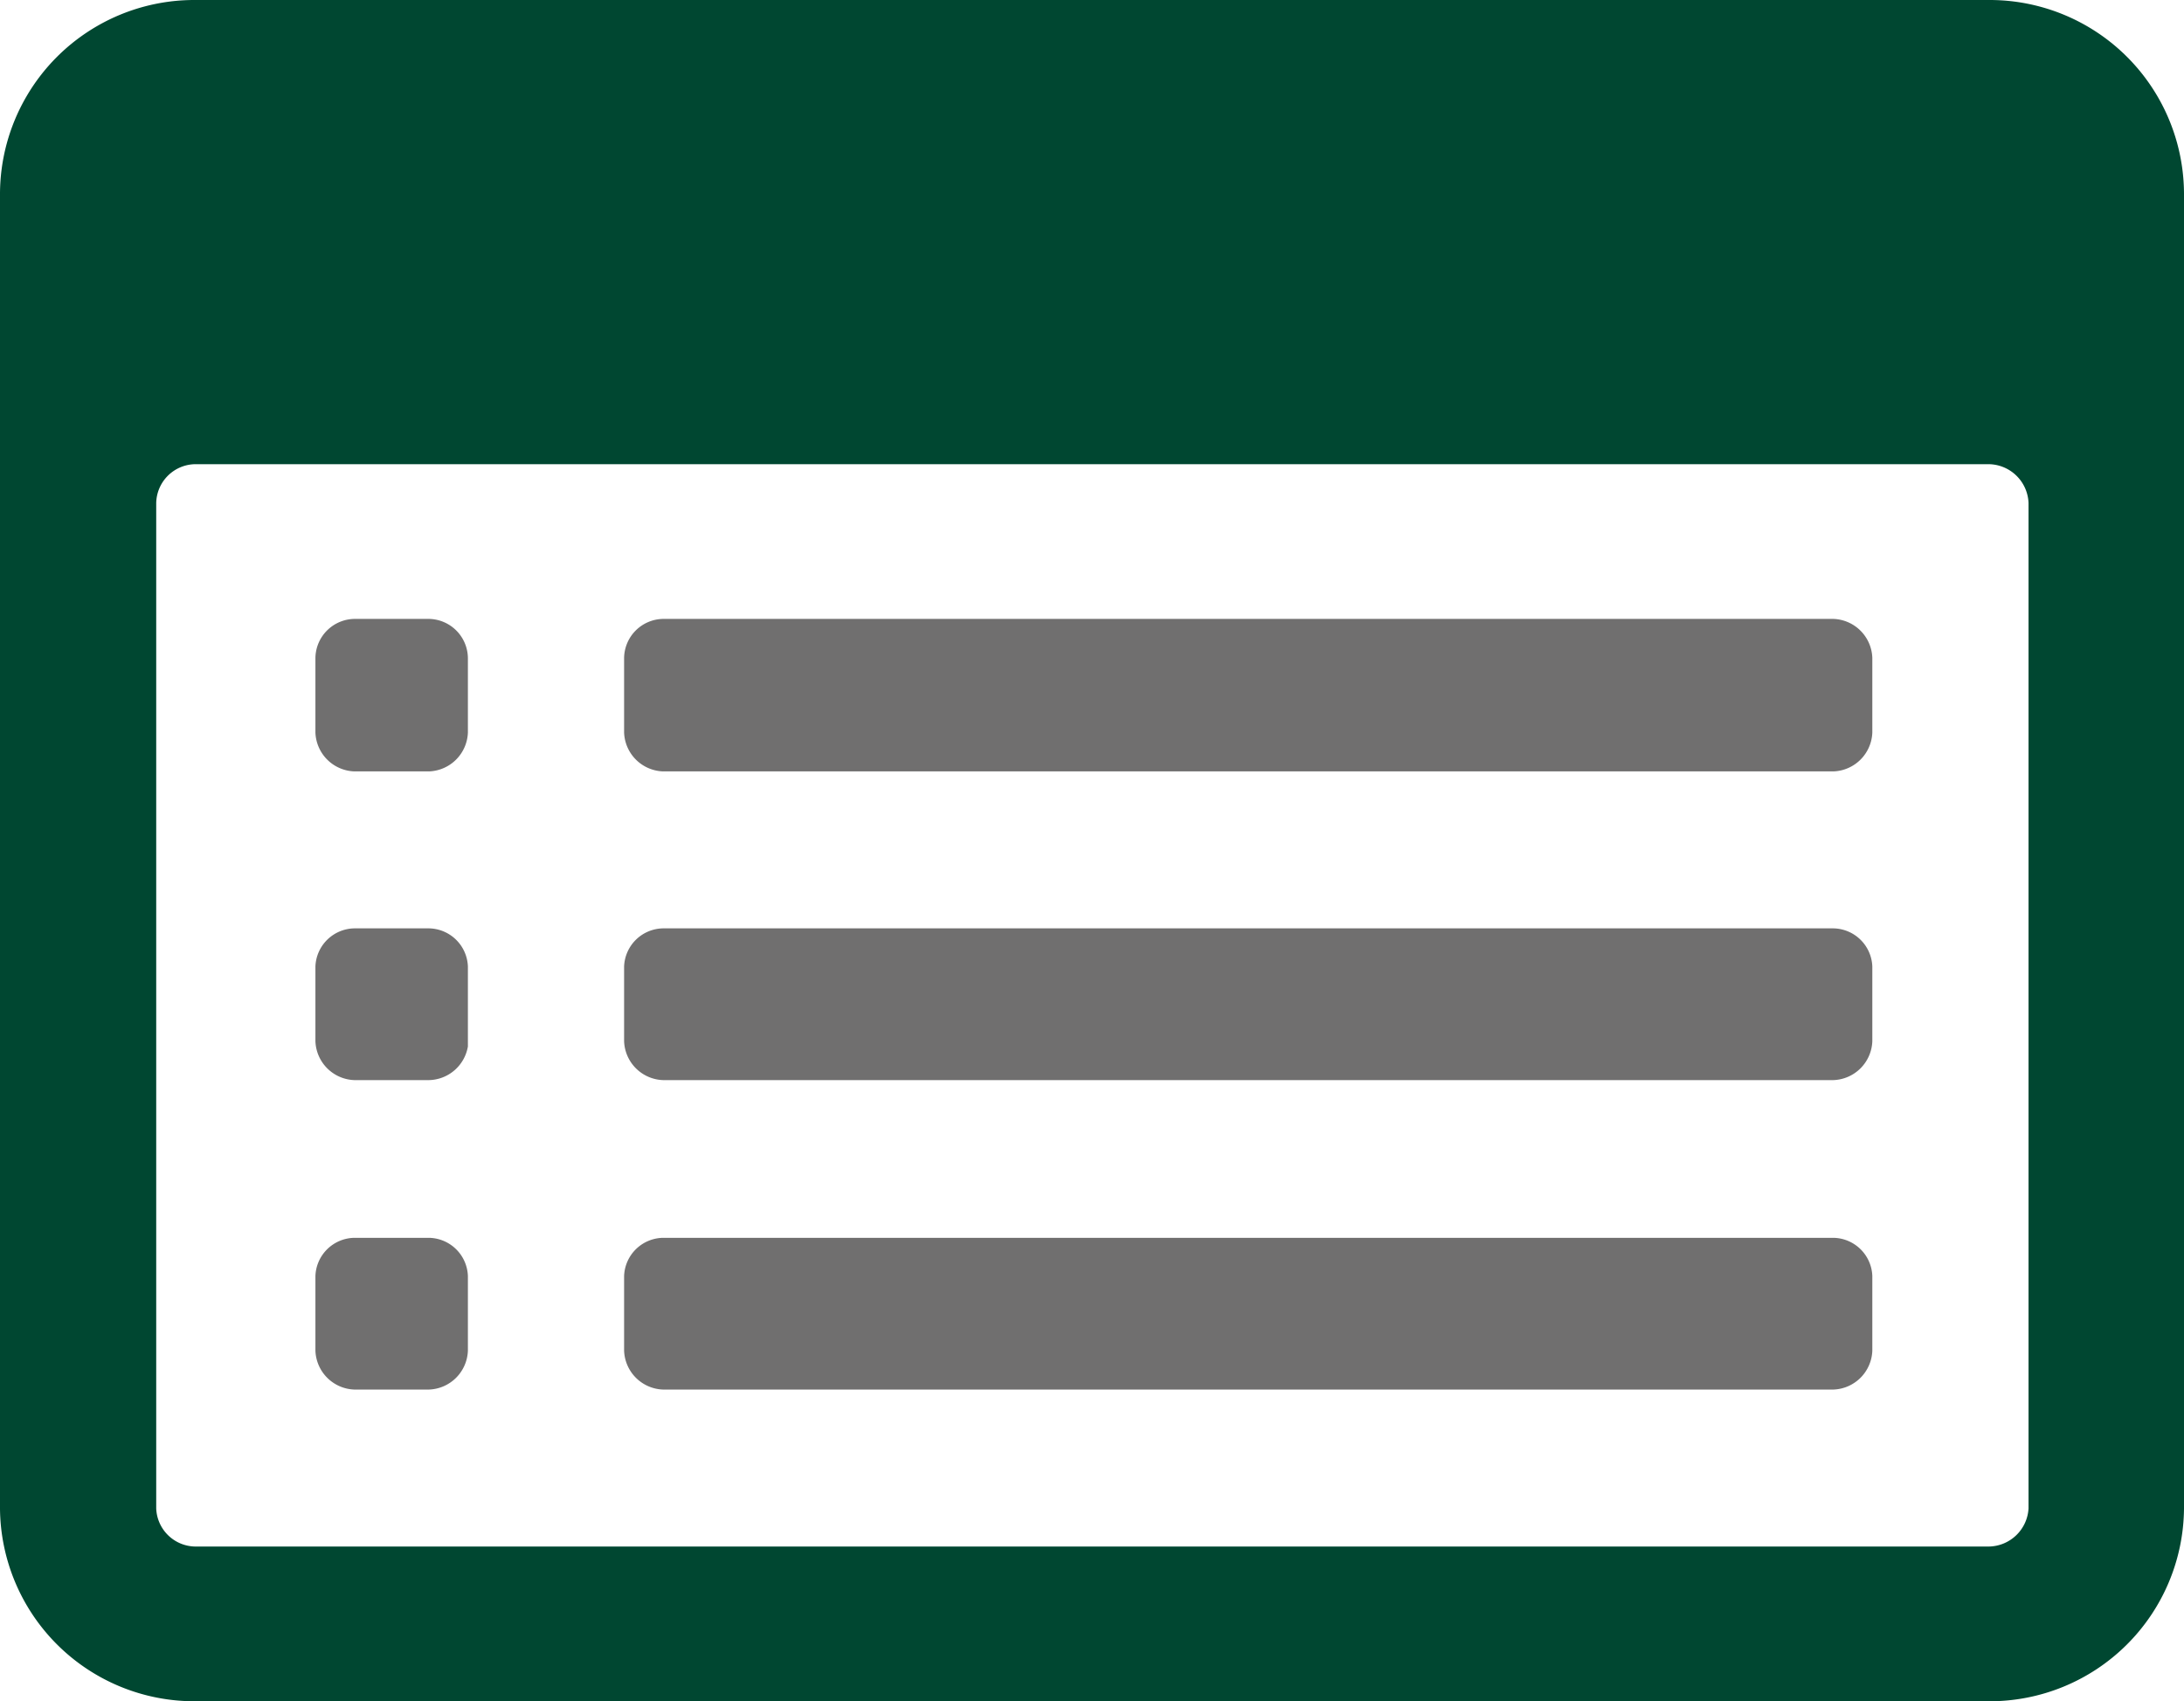
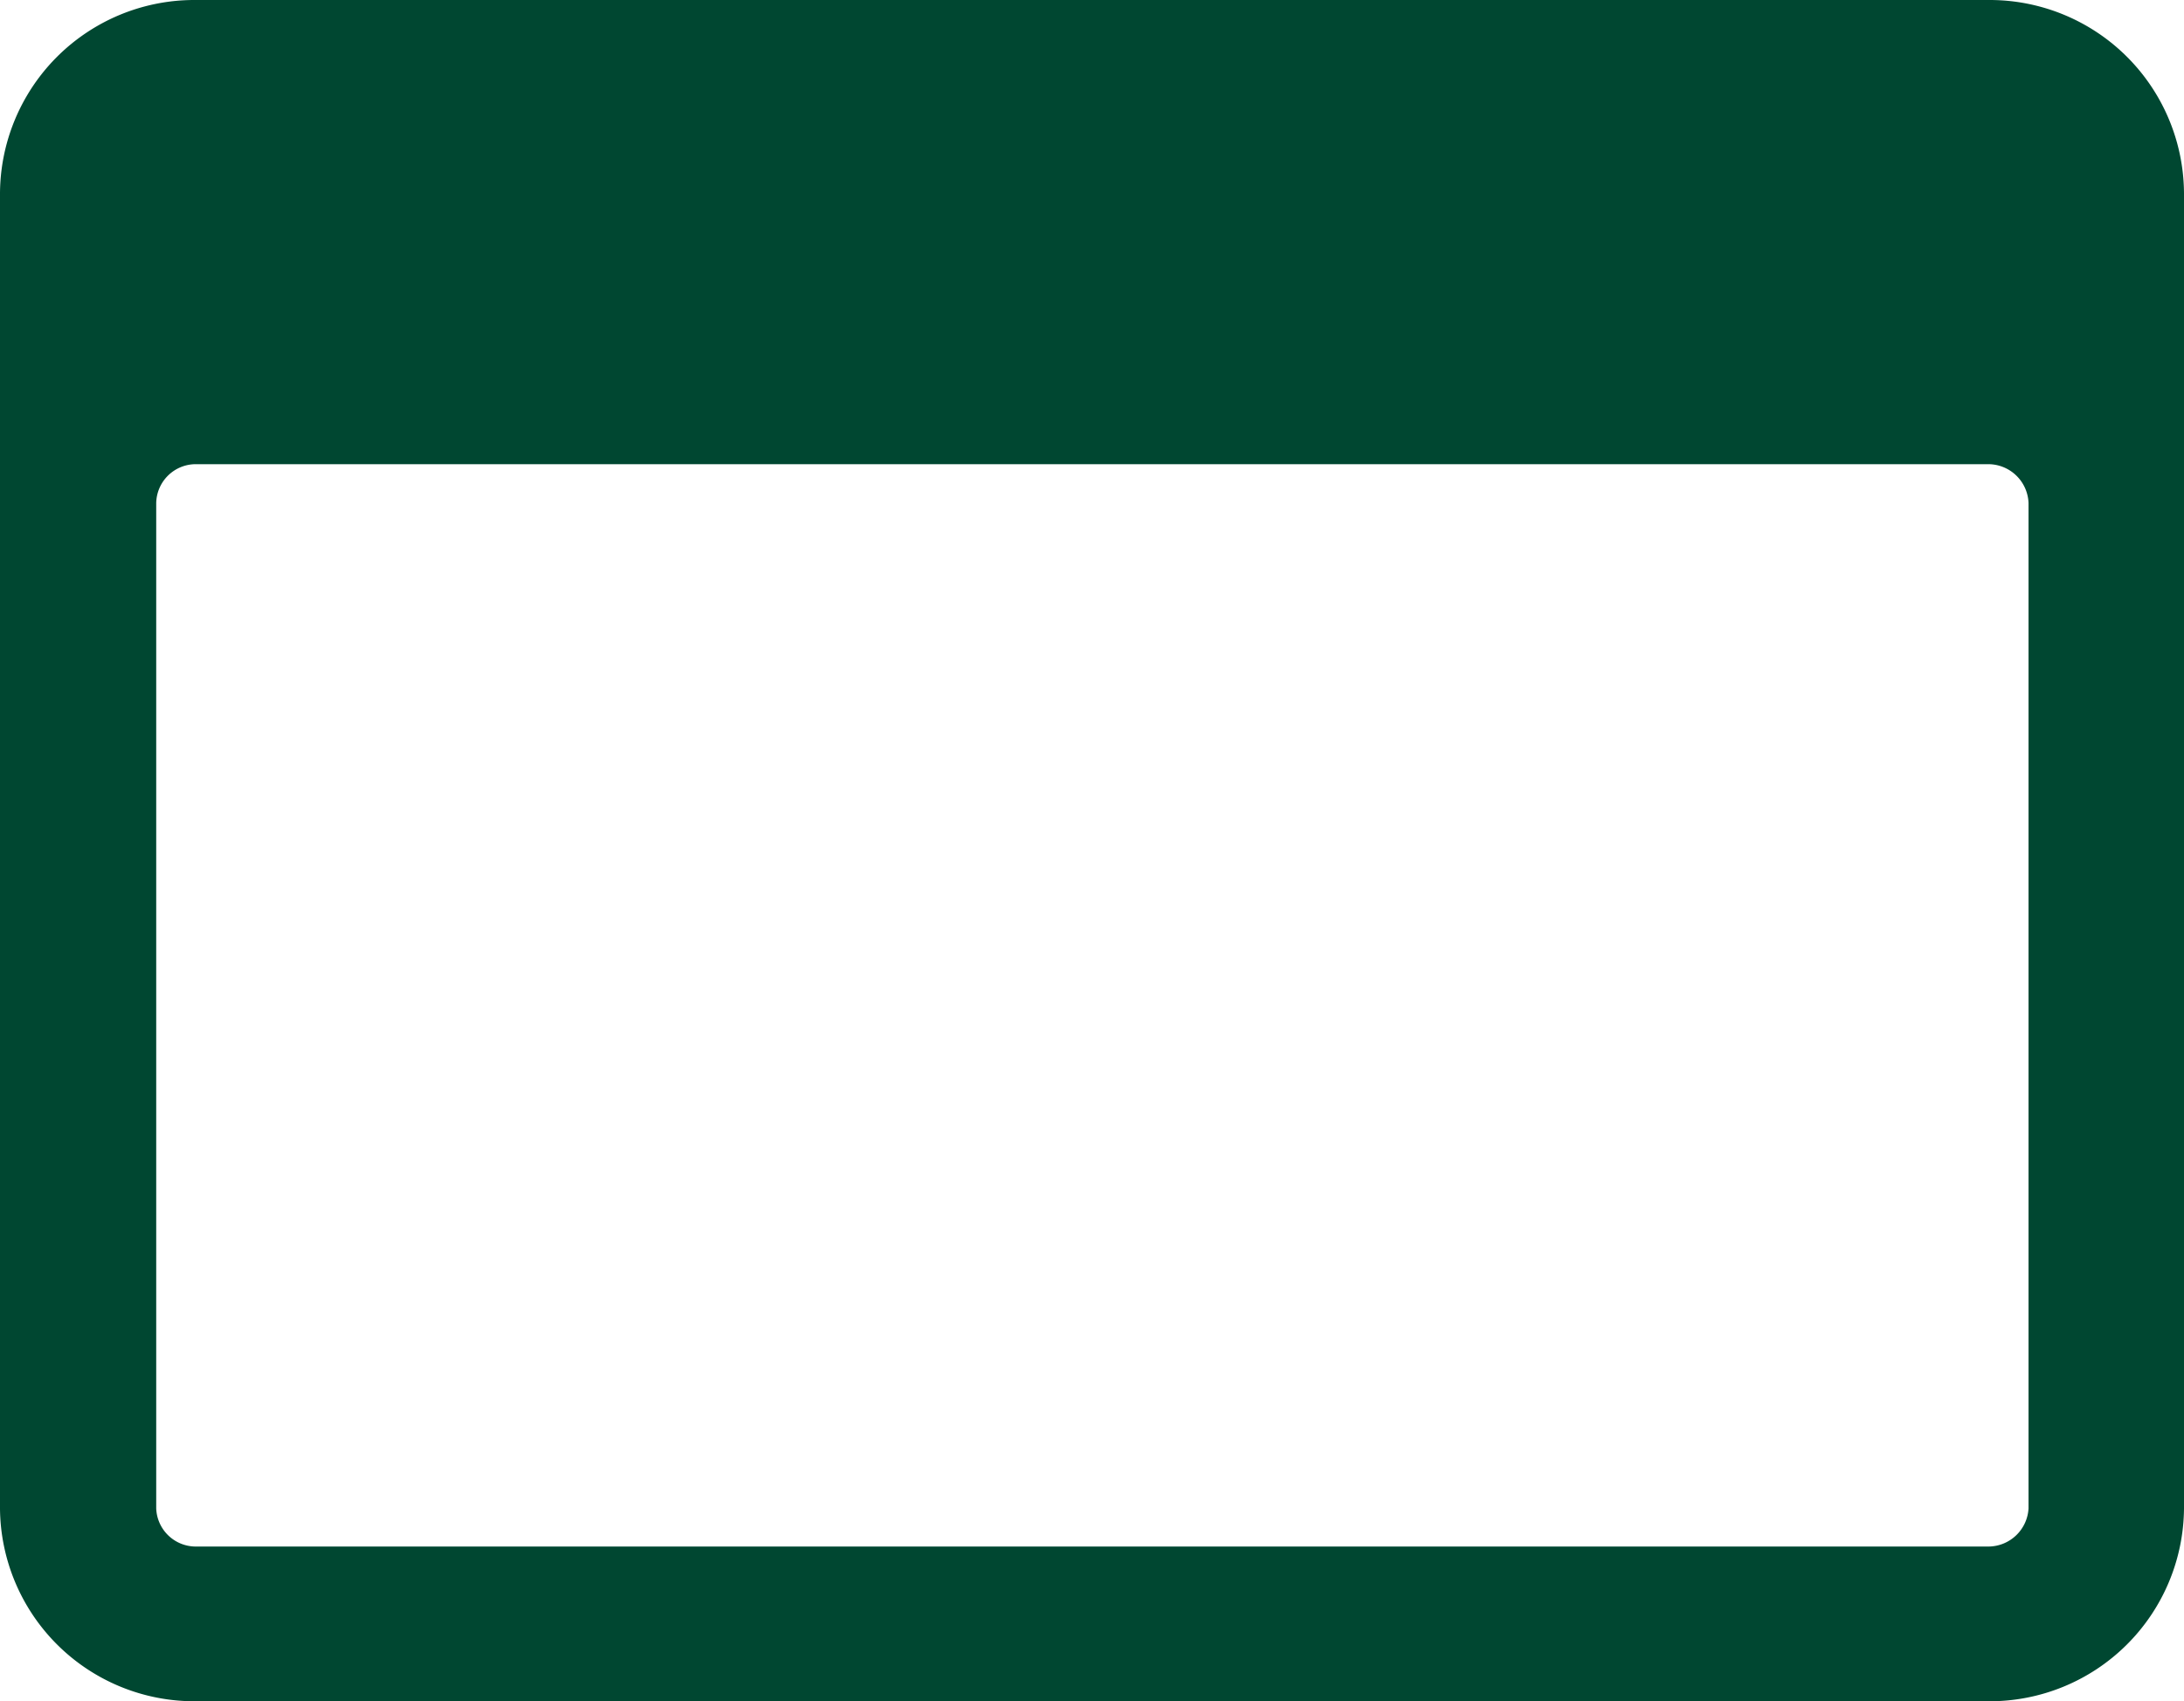
<svg xmlns="http://www.w3.org/2000/svg" id="Ebene_1" data-name="Ebene 1" viewBox="0 0 29.22 22.76">
  <defs>
    <style>.cls-1{fill:#004731;}.cls-2{fill:#706f6f;}</style>
  </defs>
  <title>Zeichenfläche 1</title>
  <path class="cls-1" d="M29.22,2.59A2.6,2.6,0,0,0,26.61,0h-24A2.6,2.6,0,0,0,0,2.59V20.18a2.6,2.6,0,0,0,2.61,2.58h24a2.6,2.6,0,0,0,2.61-2.58ZM27.14,20.18a.54.54,0,0,1-.53.51h-24a.53.53,0,0,1-.52-.51V6.73a.53.53,0,0,1,.52-.52h24a.54.54,0,0,1,.53.52Z" />
-   <path class="cls-2" d="M6.26,8.8a.53.53,0,0,0-.52-.52h-1a.53.53,0,0,0-.52.52v1a.54.54,0,0,0,.52.52h1a.54.54,0,0,0,.52-.52Zm0,4.13a.53.53,0,0,0-.52-.51h-1a.53.53,0,0,0-.52.51v1a.54.54,0,0,0,.52.52h1A.54.54,0,0,0,6.26,14Zm0,4.14a.53.53,0,0,0-.52-.51h-1a.53.53,0,0,0-.52.51v1a.54.54,0,0,0,.52.52h1a.54.54,0,0,0,.52-.52Z" />
-   <path class="cls-2" d="M25.05,8.8a.54.54,0,0,0-.52-.52H8.87a.53.53,0,0,0-.52.52v1a.54.54,0,0,0,.52.52H24.53a.54.54,0,0,0,.52-.52Zm0,4.13a.53.53,0,0,0-.52-.51H8.87a.53.53,0,0,0-.52.51v1a.54.54,0,0,0,.52.52H24.53a.54.54,0,0,0,.52-.52Zm0,4.14a.53.53,0,0,0-.52-.51H8.87a.53.53,0,0,0-.52.51v1a.54.54,0,0,0,.52.52H24.53a.54.54,0,0,0,.52-.52Z" />
</svg>